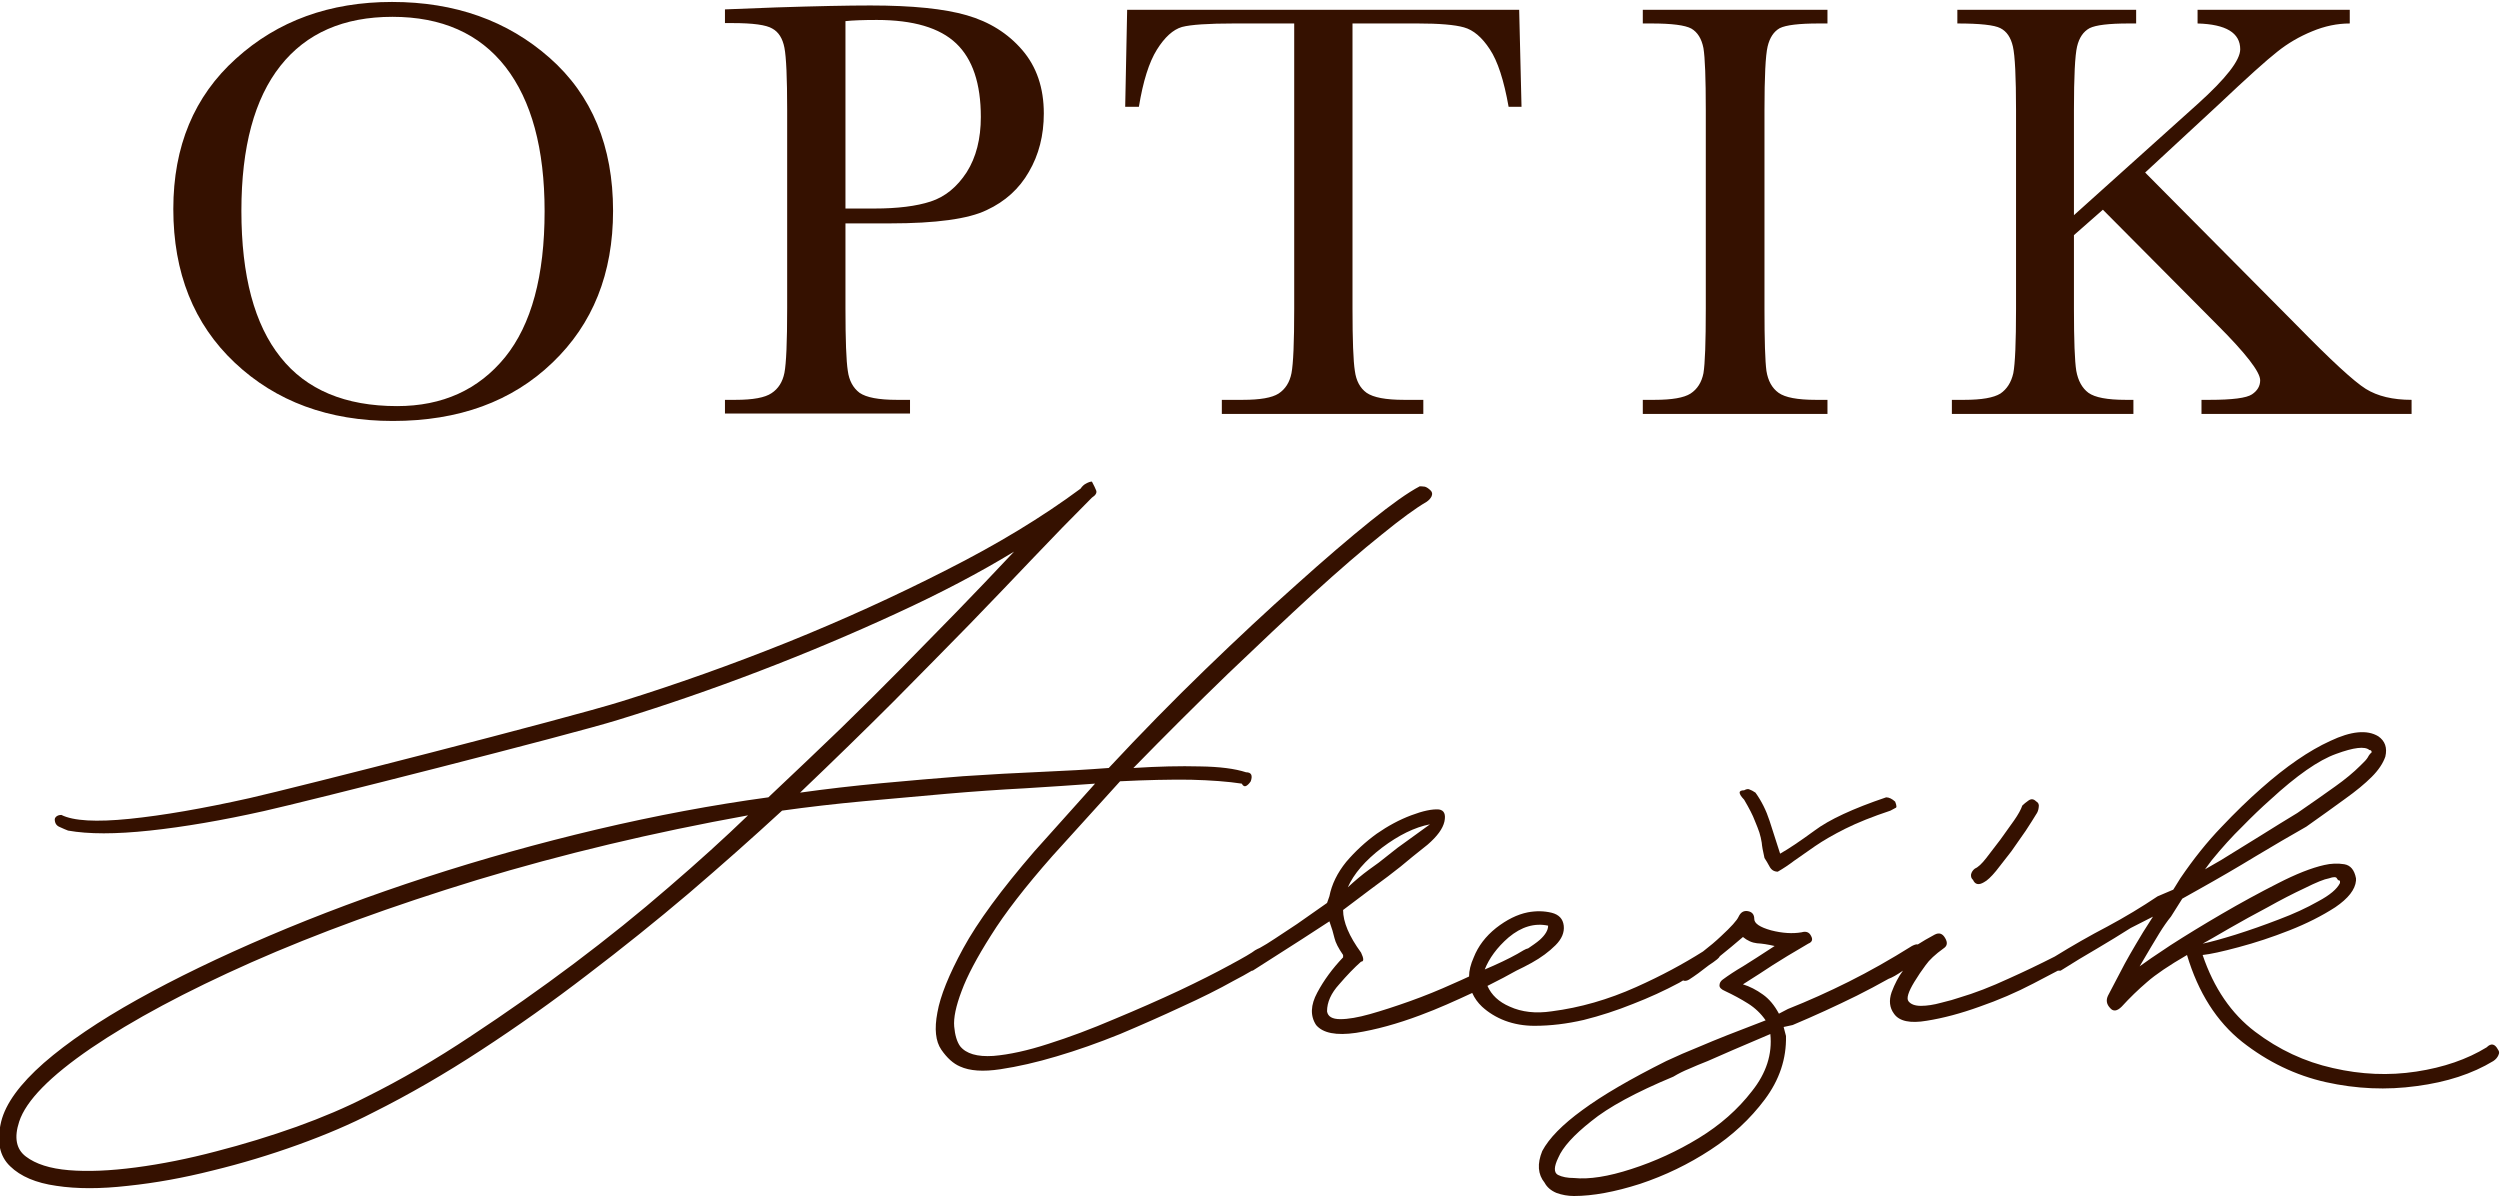
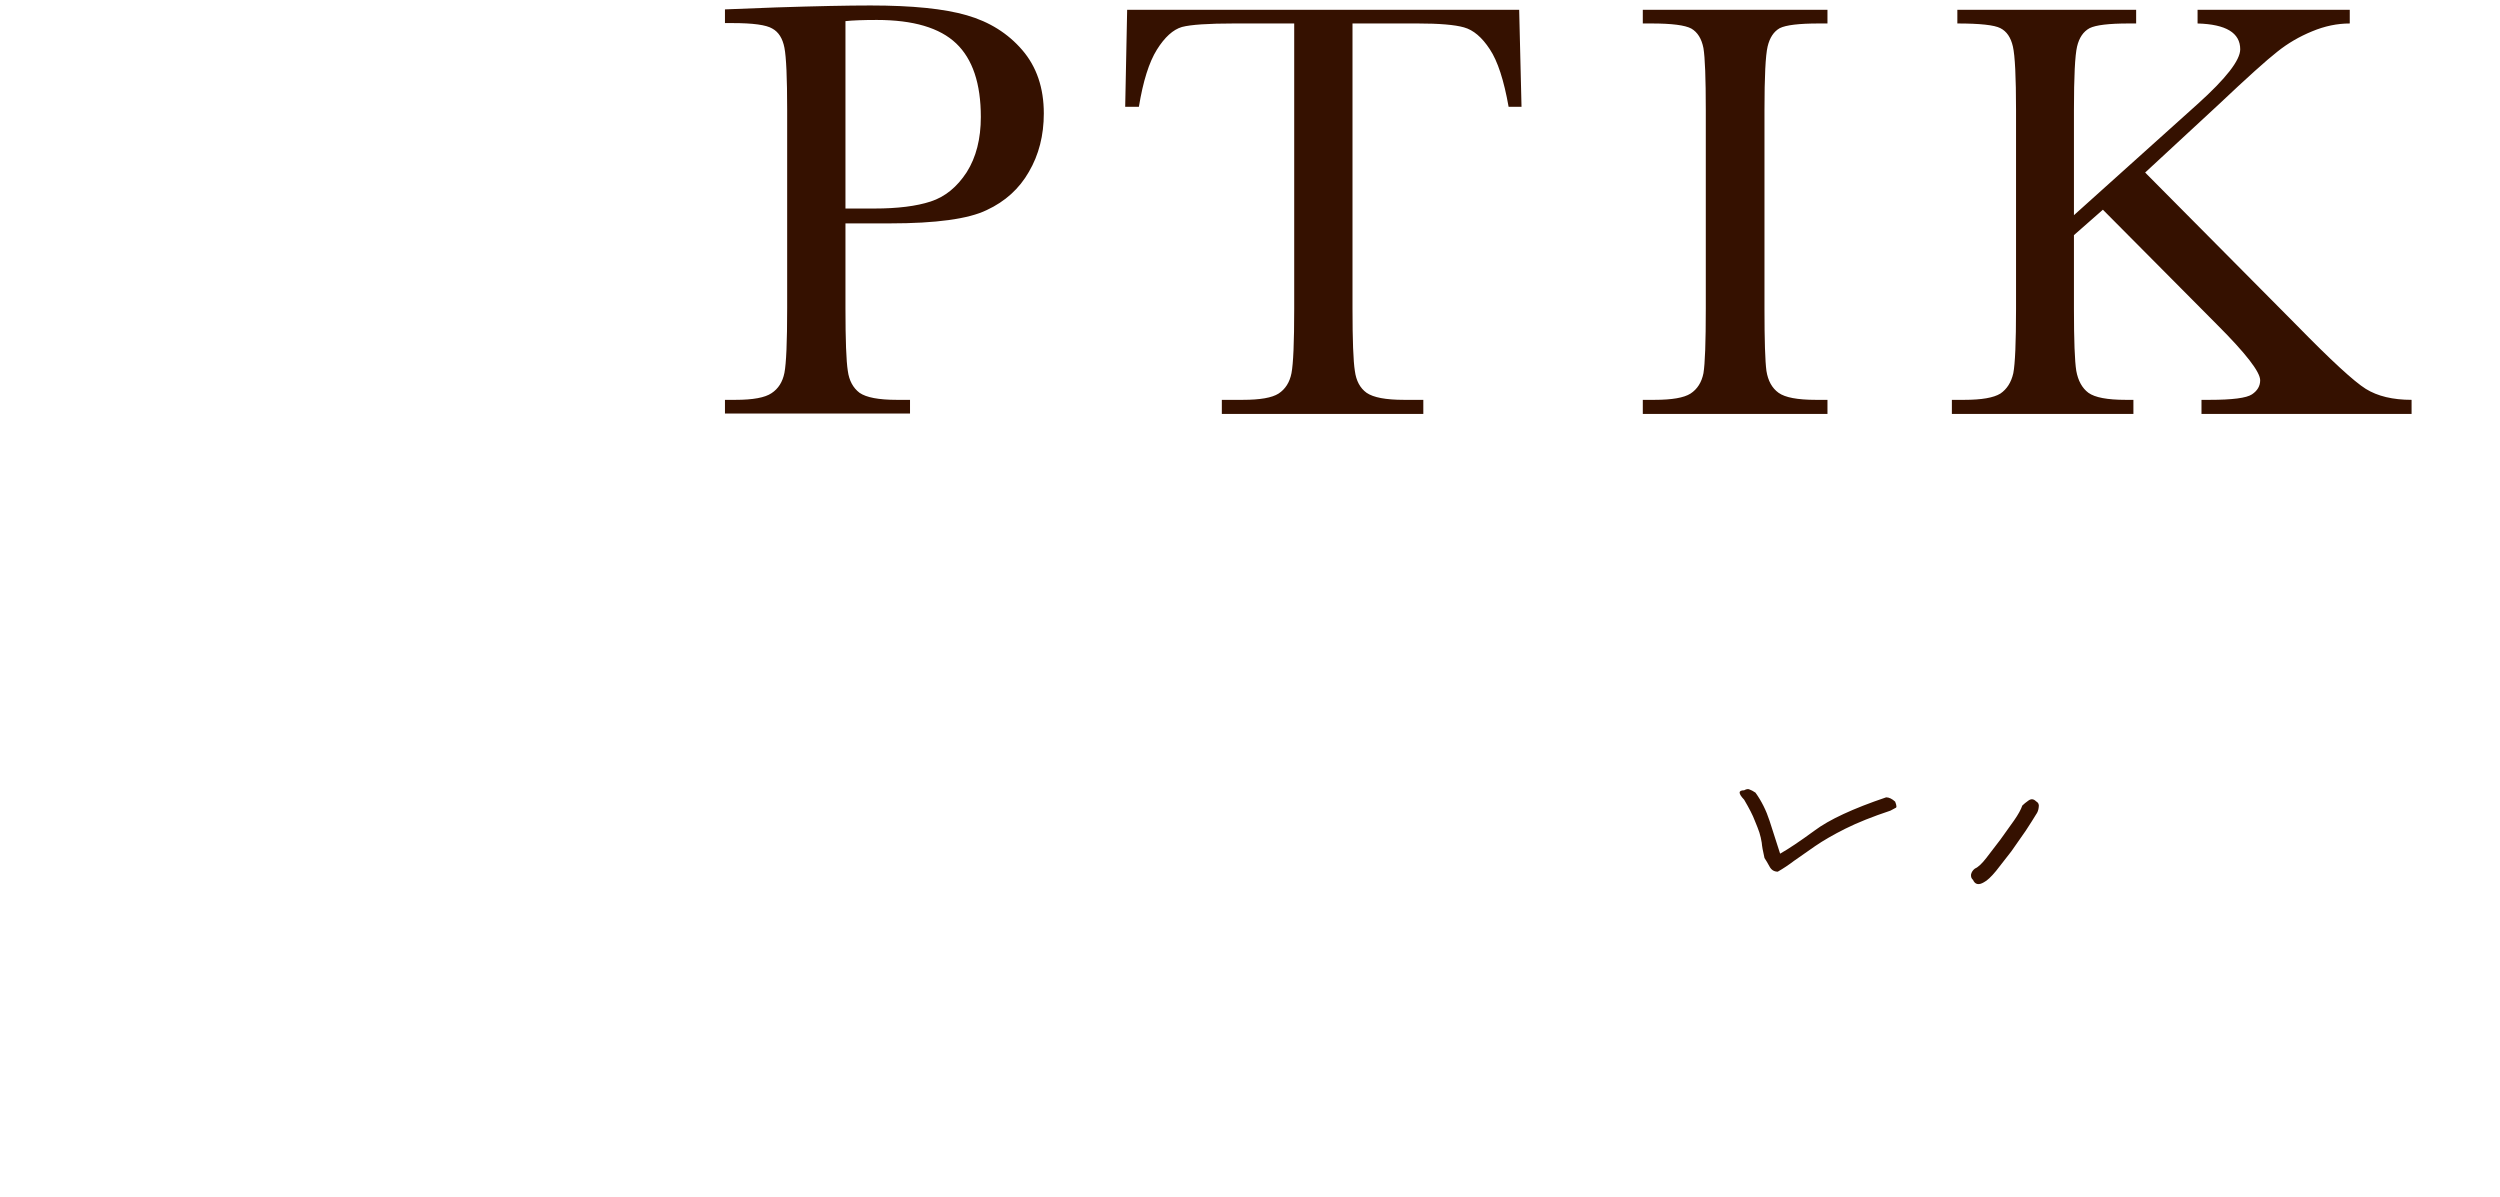
<svg xmlns="http://www.w3.org/2000/svg" version="1.2" viewBox="0 0 639 306" width="639" height="306">
  <title>Optik HREZIK_logo_2024_1</title>
  <style>
		.s0 { fill: #351100 } 
	</style>
  <path id="Path 1 copy" class="s0" d="m448.5 209.7q0.8 1.9 1.2 3.1 0.4 1.3 0.6 2.6 0.1 1.3 0.7 3.9 0.6 0.9 1.3 2.2 0.7 1.3 2.1 1.3 2.1-1.2 4.2-2.8 2.2-1.5 5.3-3.7 3.2-2.2 7.8-4.5 4.6-2.3 11.5-4.6 0.9-0.5 1.3-0.7 0.5-0.1-0.1-1.6-1.2-1.1-2.3-1.1-12.7 4.3-18.3 8.5-5.6 4.1-8.8 5.9-1.4-4.3-2.7-8.4-1.3-4-3.6-7.2-0.9-0.6-1.5-0.8-0.5-0.3-1.4 0.2-2.3 0 0 2.4 2 3.4 2.7 5.3zm58.6 15.8q1.2-0.6 3.1-2.9 1.8-2.3 3.9-5 2-2.8 3.7-5.3 1.7-2.6 2.6-4.1 0.6-0.8 0.7-1.9 0.2-1-0.7-1.5-0.9-0.9-1.9-0.2-1 0.7-1.6 1.3-0.5 1.5-2.1 3.8-1.6 2.3-3.5 4.9-1.9 2.5-3.6 4.7-1.7 2.2-2.9 2.7-0.8 0.6-1 1.5-0.1 0.9 0.5 1.4 0.8 1.8 2.8 0.6z" />
-   <path id="Path 2 copy" fill-rule="evenodd" class="s0" d="m638.6 269.7q-0.4 0.9-1.3 1.5-8.1 4.9-19.6 6.4-11.5 1.6-23.2-1-11.6-2.6-21.4-10.3-9.8-7.8-14.1-22.2-6.9 4-10.2 6.9-3.4 2.9-6.5 6.3-1.8 1.8-3 0.3-1.3-1.4-0.5-3.1 1.2-2.3 2.2-4.2 1-1.9 2.1-4 1.2-2.2 2.8-4.9 1.6-2.8 4.4-7.1l-5.7 2.9q-4.1 2.6-8.5 5.2-4.5 2.6-9.4 5.7-0.3 0-0.7 0c-1.7 0.9-3.8 2-6.3 3.3q-6.5 3.4-13.7 5.9-7.2 2.6-13.5 3.6-6.4 1.1-8.4-1.8-1.7-2.3-0.6-5.5 1.2-3.2 2.9-5.5-2.3 1.6-3.7 2.1-4.1 2.3-8.1 4.3-8.1 4-16.4 7.5l-2.3 0.5 0.6 2.3q0.2 8.7-5.4 16.2-5.6 7.5-13.9 12.9-8.4 5.5-18 8.7-9.7 3.1-16.9 3.1-2.3 0-4.5-0.8-2.1-0.9-3-2.6-2.6-3.2-0.6-8.1 2.6-4.9 10.3-10.5 7.6-5.6 21.4-12.5 3.8-1.8 9-3.9 5.1-2.2 16.4-6.5-1.8-2.6-4.5-4.3-2.7-1.7-5.9-3.2-1.4-0.6-1.4-1.4 0-0.9 0.8-1.5 2.3-1.7 5.2-3.4 2.9-1.8 8.1-5.2-2.6-0.6-4.5-0.7-1.9-0.2-3.6-1.6c-2 1.7-4 3.4-5.9 4.9q-0.2 0.4-0.7 0.8-1 0.8-2.1 1.5-2.9 2.3-5.1 3.7-0.9 0.5-1.5 0.2-0.5 0.3-1 0.6-5.6 3-11.8 5.4-6.2 2.5-12.6 4.1-6.5 1.5-12.6 1.5-4 0-7.5-1.3-3.4-1.3-5.9-3.6-1.6-1.5-2.5-3.5c-4.3 2-8.7 4-13.3 5.7q-8.8 3.3-16.4 4.5-7.6 1.1-10.2-2-2.3-3.5 0.3-8.3 2.5-4.7 6.6-9v-0.6q-1.8-2.6-2.2-4.3-0.4-1.8-1.3-4.3-7.8 5.1-12.4 8-4.6 2.9-7.2 4.6-0.1 0-0.2 0-2 1.2-4.7 2.6-5.7 3.2-13.2 6.6-7.5 3.5-15.8 7-8.4 3.4-16.2 5.7-7.7 2.3-14.4 3.3-6.6 1-10.3-0.7-2.6-1.1-4.8-4.3-2.2-3.2-1-9.5 1.1-6.3 6.6-16.4 5.5-10.1 18.2-24.8l15.5-17.3q-8.3 0.6-18 1.2-9.6 0.5-20 1.4-10.4 0.9-21.2 1.9-10.8 1-20.8 2.4-11.3 10.4-23.8 21.1-12.5 10.6-25.9 20.8-13.4 10.3-27.2 19.3-13.9 9.1-27.7 16-8.3 4.3-19.1 8.2-10.8 3.9-21.9 6.6-11.1 2.8-21.6 3.9-10.5 1.2-18.3 0-7.8-1.1-11.8-5-4.1-3.9-2.3-11.4 1.7-6.9 10.9-15 9.2-8 23.9-16.2 14.7-8.2 33.7-16.3 19-8.1 40.2-15 21.2-6.9 43.6-12.2 22.5-5.3 43.8-8.2 10.4-9.8 18.6-17.7 8.2-8 15.4-15.3 7.2-7.3 14.1-14.4 6.9-7.1 14.7-15.4-13.3 8.1-30.1 15.8-16.9 7.8-34.9 14.7-18 6.9-36.2 12.5c-12.2 3.8-79.7 20.9-90.5 23.3q-16.1 3.6-29.2 5-13.1 1.4-20.9 0-0.8-0.3-2.1-0.9-1.3-0.5-1.3-2 0-0.3 0.3-0.6 0.5-0.5 1.4-0.5 4.6 2.3 17.4 1 12.8-1.3 30.7-5.3c11.9-2.7 80.9-20.3 95-24.7q21.2-6.6 42.4-15.1 21.1-8.5 40.7-18.5 19.6-9.9 34.3-20.8 0.6-0.9 1.4-1.3 0.9-0.5 1.5-0.5 0.8 1.5 1.1 2.3 0.3 0.9-1.1 1.8-7.5 7.5-15 15.4-7.5 7.9-16.3 17-8.8 9-19.4 19.7-10.7 10.7-23.9 23.3 10-1.4 20.7-2.4 10.7-1 21-1.8 10.4-0.7 19.9-1.1 9.5-0.4 17.3-1 12.4-13.3 24.7-25.2 12.4-12 23.2-21.6 10.8-9.7 19-16.3 8.2-6.6 12.6-8.9 0.5 0 1.3 0.1 0.7 0.2 1.5 1 0.6 0.6 0.2 1.5-0.4 0.8-1.3 1.4-4 2.3-11.5 8.4-7.5 6-17.5 15.1-9.9 9.1-21.7 20.4-11.8 11.4-24.2 24.1 9.5-0.6 17-0.4 7.5 0.1 11.8 1.5 2 0 1.2 2.3-0.6 0.9-1.2 1.2-0.6 0.3-1.1-0.6-5.2-0.8-13.1-1-8-0.1-18 0.4l-17.3 19.1q-10.4 11.8-15.7 20.3-5.4 8.5-7.5 14.2-2.2 5.8-1.9 9.1 0.3 3.3 1.5 5 2.3 2.9 8.5 2.5 6.1-0.5 14.1-3.1 7.9-2.5 16.8-6.3 8.9-3.7 16.6-7.3 7.6-3.6 12.9-6.5 5.4-2.9 6.5-3.8 0.7-0.4 1.2-0.6c1.1-0.6 2.4-1.4 3.9-2.4q2.4-1.6 5.6-3.7 3.1-2.2 7.7-5.4l0.6-1.7q0.9-4.6 4.3-8.8 3.5-4.1 7.8-7.2 4.3-3 8.8-4.7 4.5-1.7 7.1-1.5 2 0.3 1.4 3.1-0.6 2.7-4.3 5.9-4.3 3.4-6.9 5.6-2.6 2.1-7.8 5.9l-6.9 5.2q0 4.6 4.6 10.9 1.1 2.3 0 2.3-2.6 2.3-5.6 5.8-3.1 3.4-3.1 6.9 0.3 2 3.4 2 3 0 7.6-1.3 4.6-1.3 10.2-3.3 5.6-2 11.1-4.5c1.4-0.6 2.7-1.2 4-1.8 0-1.5 0.4-3.1 1.2-4.9q1.7-4.3 5.7-7.5 4.1-3.2 8.1-4 3.2-0.6 6.1 0.1 2.8 0.7 3.1 3.3 0.3 2.6-2.1 5-2.5 2.5-6.1 4.5-2 1.1-3.9 2-3 1.7-7.4 3.9c1 2.3 2.9 4.1 5.7 5.3q4.6 2.1 10.7 1.2 10.9-1.4 21.6-6.2c6.5-2.9 12.2-6 17.1-9.1q2.6-2 4.6-3.9 3.9-3.6 4.5-5 0.8-1.7 2.4-1.4 1.6 0.3 1.6 2 0 1.7 4.3 2.9 4.3 1.1 7.8 0.5 1.7-0.5 2.4 0.9 0.8 1.4-0.7 2-6 3.5-9.1 5.5-3 2-7.6 4.9 2.6 0.8 5.1 2.6 2.4 1.7 4.1 4.9l2.3-1.2q7.8-3.1 15.6-7 7.8-3.9 16.1-9.1c0.6-0.3 1.1-0.5 1.5-0.4q1.7-1.1 4.3-2.5 1.7-0.9 2.7 0.9 1 1.7-0.4 2.6-3.2 2.3-4.6 4.3-1.5 2-2.9 4.3-2.3 3.8-1.5 4.9 0.9 1.2 3.2 1.2 2.3 0 5.2-0.8 2.9-0.7 4.6-1.3 5.8-1.7 12.7-4.9 5.8-2.6 11.7-5.6 6.8-4.2 13.5-7.7 6.7-3.6 12.8-7.7l4-1.7 1.8-2.9q5.1-7.5 10.5-13.1 5.3-5.6 10.2-9.9 9.5-8.4 17.6-12.1 8-3.8 12.3-1.2 2.6 1.8 1.8 5.2-0.9 2.6-3.5 5.2-2.6 2.6-6.8 5.6-4.1 3-9.9 7.1-6 3.4-13 7.6-6.9 4.2-14.6 8.5l-4.1 2.3-2.9 4.6q-1.4 1.7-3 4.3-1.6 2.6-5 8.4 2-1.5 7.9-5.4 5.9-3.8 13.1-8 7.2-4.2 14.3-7.8 7-3.6 11.9-4.7 2.6-0.6 5.1-0.2 2.4 0.4 3 3.6v0.6q-0.3 3.4-5.3 6.8-5.1 3.3-11.7 5.9-6.6 2.6-13 4.3-6.3 1.7-9.2 2 4.3 12.7 13.4 19.6 9.1 6.9 19.9 9.3 10.8 2.5 21.3 0.9 10.5-1.6 18-6.2 1.7-1.7 2.9 0.6 0.5 0.6 0.1 1.4zm-75.6-28.5q2.9-0.6 8.4-2.3 5.4-1.7 11.1-3.9 5.6-2.1 10-4.6 4.5-2.4 5.6-4.7v-0.6q-0.5 0-0.8-0.6-0.3-0.6-2 0-1.8 0.3-6.2 2.5-4.5 2.1-9.5 4.9-5.1 2.7-9.8 5.4-4.8 2.8-6.8 3.9zm0.6-19l4-2.3q5.2-3.2 10.2-6.3 5.1-3.2 9.4-5.8 5.8-4 9.7-6.8 3.8-2.7 6.4-5.3 1.5-1.4 1.9-2.1 0.4-0.8 1-1.3 0-0.6-0.6-0.6-1.7-1.5-8.5 1-6.7 2.4-16.8 11.7-3.5 3.1-7.2 6.9-3.8 3.7-7.8 8.6zm-219.1 4.6q2.8-2.6 5.4-4.5 2.6-1.8 4.9-3.7 2.3-1.9 4.9-3.7 2.6-1.9 5.8-4.2-5.8 1.1-12.3 6-6.4 4.9-8.7 10.1zm-153.3-18.4q-36.5 6.6-69.2 16.5-32.7 10-57.8 21.1-25 11.1-40.9 21.9-15.8 10.8-18.4 18.8-2 6.1 1.7 8.9 3.8 2.9 11 3.5 7.2 0.6 17.1-0.7 9.9-1.3 20.5-4.1 10.5-2.7 20.6-6.3 10-3.6 17.8-7.6 13.3-6.6 26.8-15.6 13.5-8.9 26.3-18.5 12.9-9.7 24.2-19.5 11.4-9.8 20.3-18.4zm188.3 39.4c0.8-0.3 1.5-0.7 2.3-1q4.7-2.1 7.6-3.9 0.7-0.4 1.2-0.5c1-0.7 2.1-1.4 3-2.2q2.1-1.9 2.1-3.6-5.2-1.1-10.1 3c-3 2.6-5 5.4-6.1 8.2zm73 16.5q-5.8 2.5-9.6 4.1-3.7 1.6-6.4 2.8-2.8 1.1-4.8 2-2 0.8-4 2-14.4 6-21 11.4-6.7 5.3-8.4 9.3-1.7 3.5-0.1 4.4 1.6 0.8 4.1 0.8 5.8 0.6 14.7-2.3 9-2.9 17.2-7.9 8.2-5 13.6-12 5.5-6.9 4.7-14.6zm-408.2-210.9q0-24 16-38.4 16-14.5 39.9-14.5 24.1 0 40.3 14.3 16.2 14.3 16.2 39.1 0 24-15.5 38.8-15.5 14.9-40.8 14.9-24.6 0-40.4-14.9-15.7-14.8-15.7-39.3zm17.4 0.5q0 24.9 10 37.4 9.9 12.5 29.8 12.5 17.4 0 27.6-12.5 10.1-12.5 10.1-37.3 0-24-10-36.9-10-12.8-28.9-12.8-18.7 0-28.6 12.5-10 12.6-10 37.1z" />
  <path id="Path 3 copy" fill-rule="evenodd" class="s0" d="m216.1 57.1v21.7q0 12.2 0.6 16 0.5 3.7 3 5.6 2.6 1.8 9.5 1.8h3.4v3.5h-47.3v-3.5h2.7q6.7 0 9.2-1.7 2.6-1.7 3.3-5.2 0.7-3.6 0.7-16.5v-50.7q0-12.3-0.7-15.9-0.7-3.6-3.1-4.9-2.3-1.4-10.2-1.4h-1.9v-3.5l13-0.5q15.5-0.5 24.2-0.5 16 0 24.6 2.5 8.7 2.5 14.2 8.9 5.5 6.4 5.5 16.2 0 8.4-3.8 14.9-3.7 6.5-10.8 9.8-7 3.4-24.8 3.4zm0-3.8h7.4q8.9 0 14.4-1.8 5.5-1.8 9.2-7.5 3.6-5.7 3.6-14.1 0-12.8-6.3-18.8-6.3-6-20.3-6-5.2 0-8 0.3zm75-26h-3.5l0.5-24.8h100.2l0.6 24.8h-3.3q-1.8-10.2-4.8-14.7-3-4.6-6.6-5.6-3.5-1-11.9-1h-16.6v72.9q0 12.1 0.6 15.9 0.5 3.8 3 5.6 2.6 1.8 9.5 1.8h5v3.6h-51.5v-3.6h5.4q6.6 0 9.1-1.6 2.6-1.7 3.3-5.2 0.7-3.6 0.7-16.5v-72.9h-15.3q-10 0-13.4 0.9-3.4 1-6.4 5.8-3 4.8-4.6 14.6zm128.8-21.3v-3.5h47.2v3.5h-2.2q-7.6 0-10 1.2-2.3 1.3-3.1 4.7-0.8 3.4-0.8 16.3v50.7q0 12.2 0.5 15.9 0.6 3.8 3.1 5.6 2.5 1.8 9.5 1.8h3v3.6h-47.2v-3.6h3q6.7 0 9.2-1.6 2.6-1.7 3.3-5.2 0.6-3.6 0.6-16.5v-50.7q0-12.3-0.6-15.9-0.7-3.6-3.1-5-2.4-1.3-10.2-1.3zm110.2 49l31.6-28.4q10.9-9.8 10.9-14 0-6.3-10.9-6.6v-3.5h38.9v3.5q-4.8 0-9.6 2-4.9 2-8.9 5.2-4.1 3.2-15 13.5l-18.8 17.4 38.7 39q13.2 13.5 17.7 16.3 4.5 2.8 11.7 2.8v3.6h-53.7v-3.6h2.1q8.7 0 10.8-1.4 2.1-1.4 2.1-3.6 0-3.2-11-14.2l-29.2-29.4-7.4 6.5v18.8q0 12.2 0.6 15.9 0.7 3.8 3.1 5.6 2.5 1.8 9.5 1.8h2v3.6h-46.4v-3.6h3.2q6.6 0 9.2-1.6 2.5-1.7 3.3-5.2 0.7-3.6 0.7-16.5v-50.7q0-12.8-0.8-16.3-0.8-3.5-3.2-4.7-2.3-1.2-11-1.2v-3.5h45.7v3.5h-1.9q-7.6 0-10 1.2-2.4 1.3-3.2 4.7-0.8 3.4-0.8 16.3z" />
</svg>